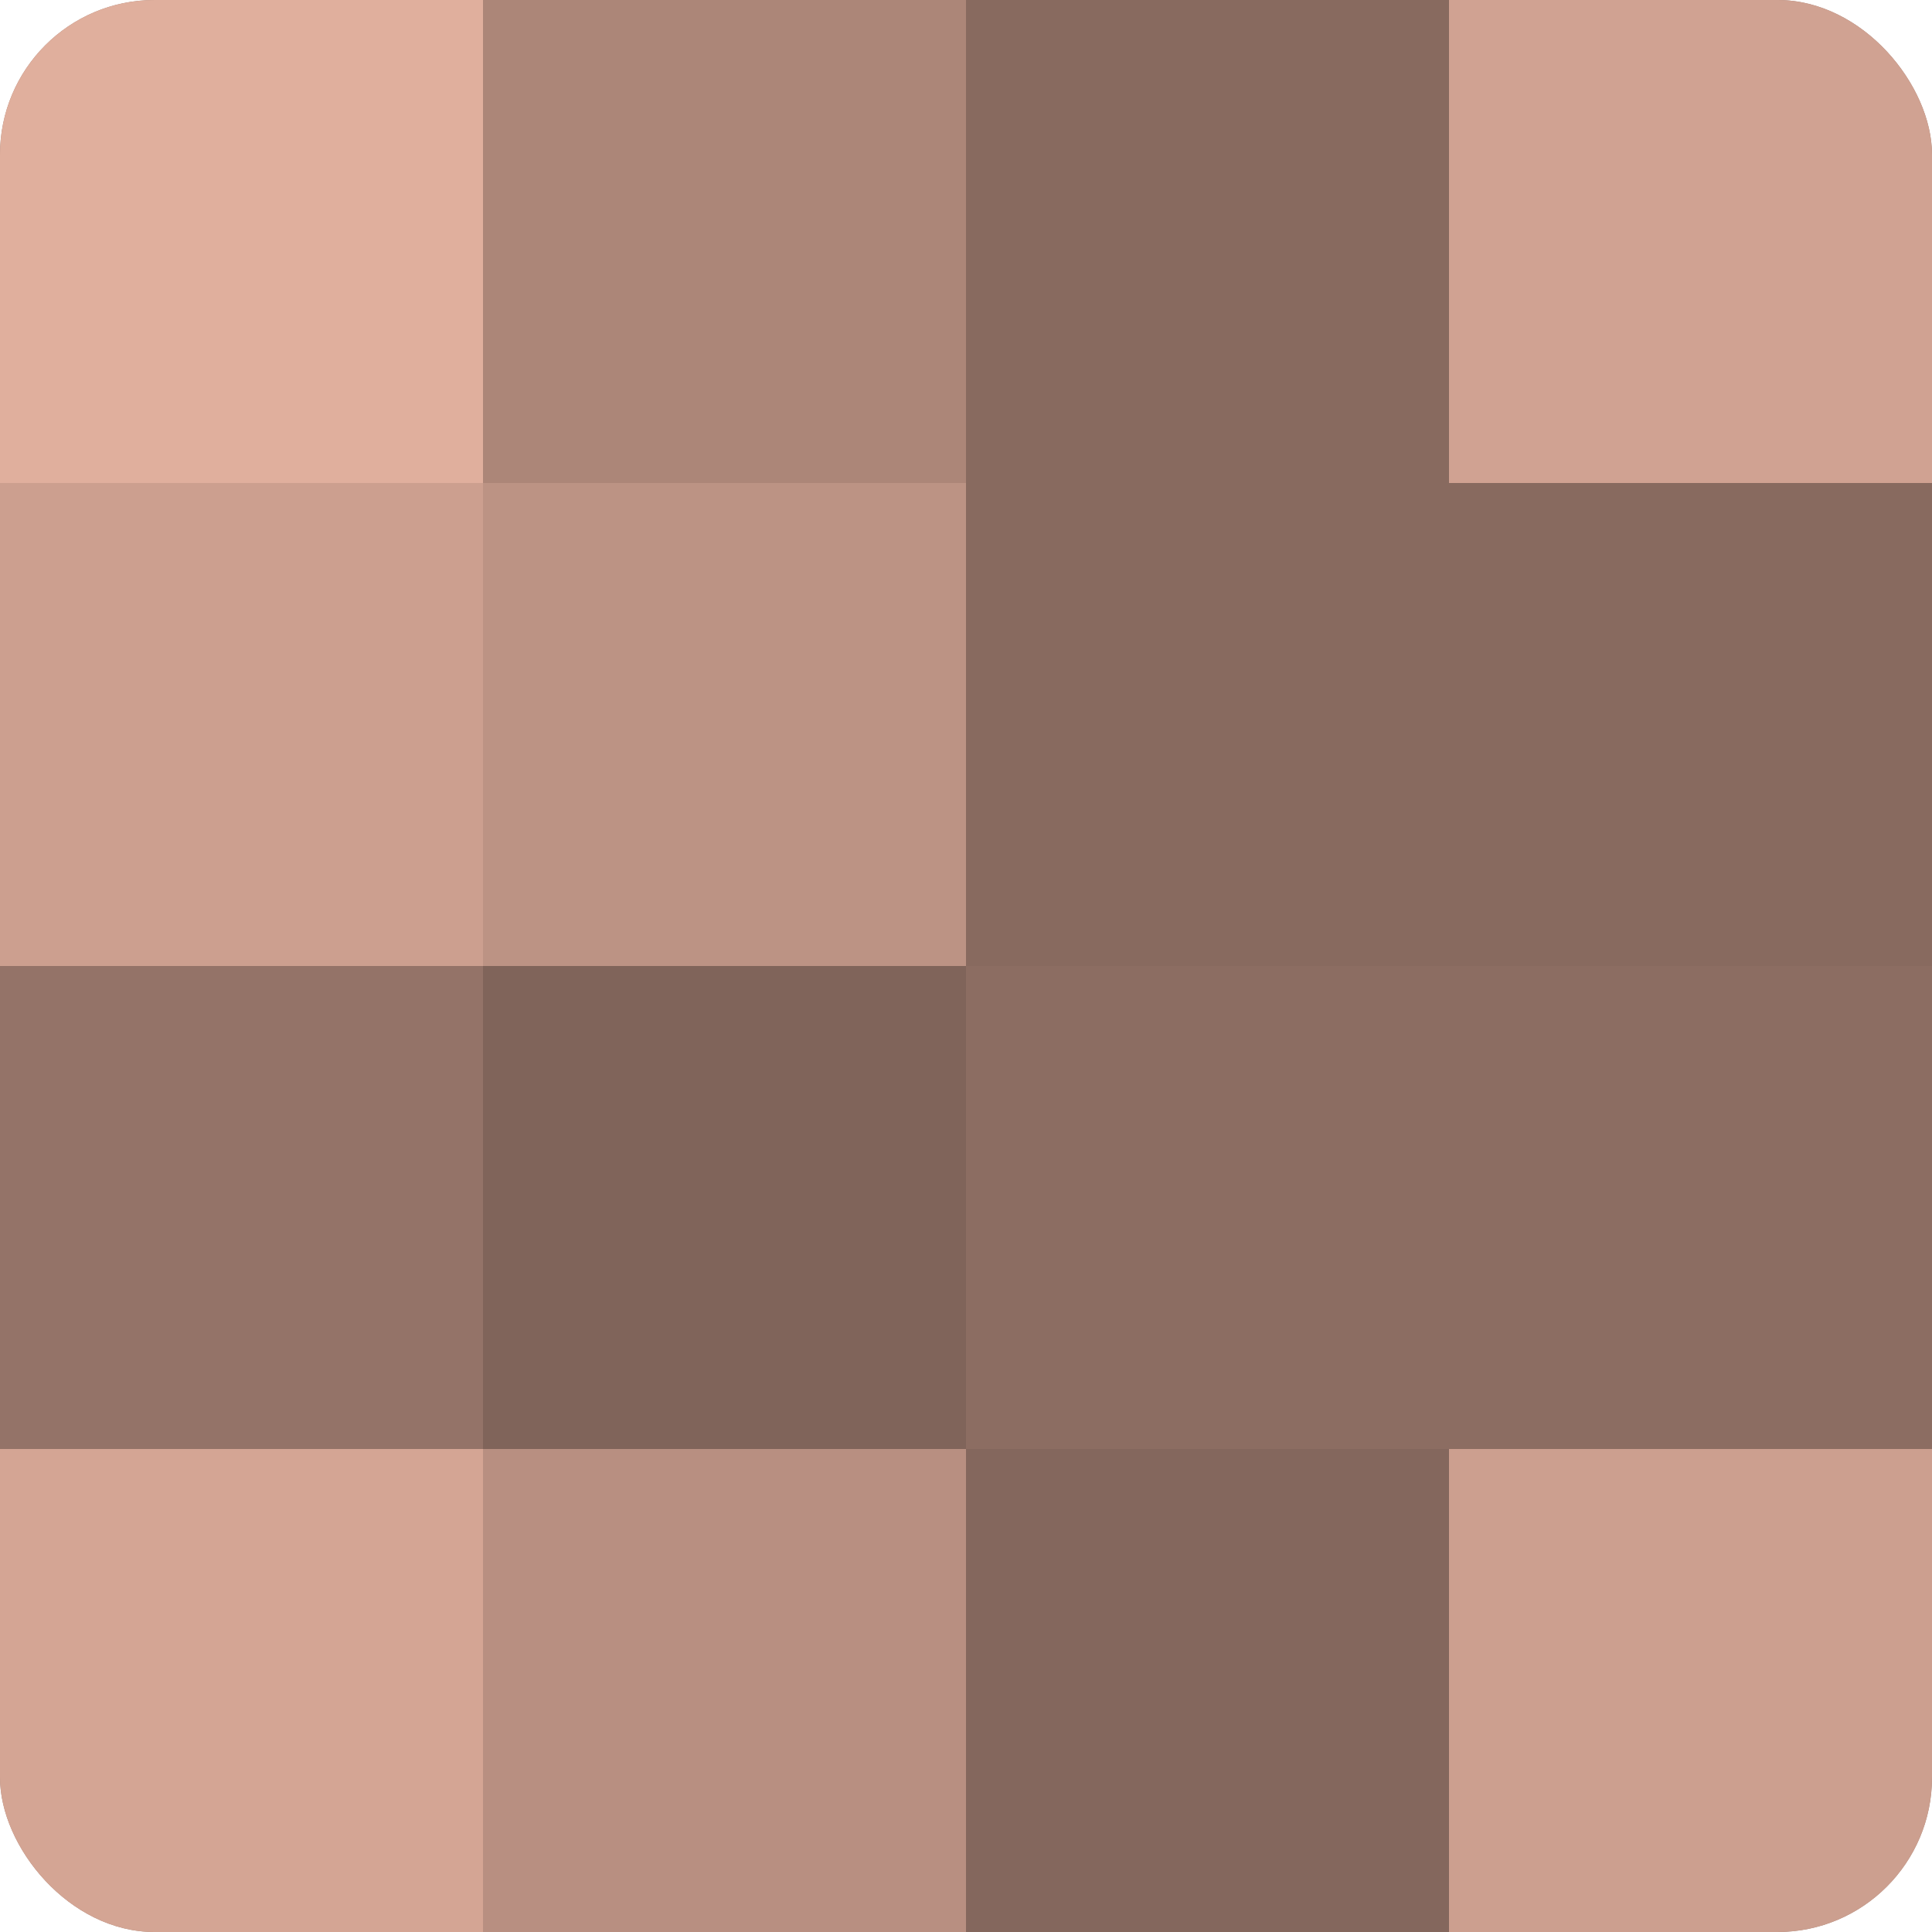
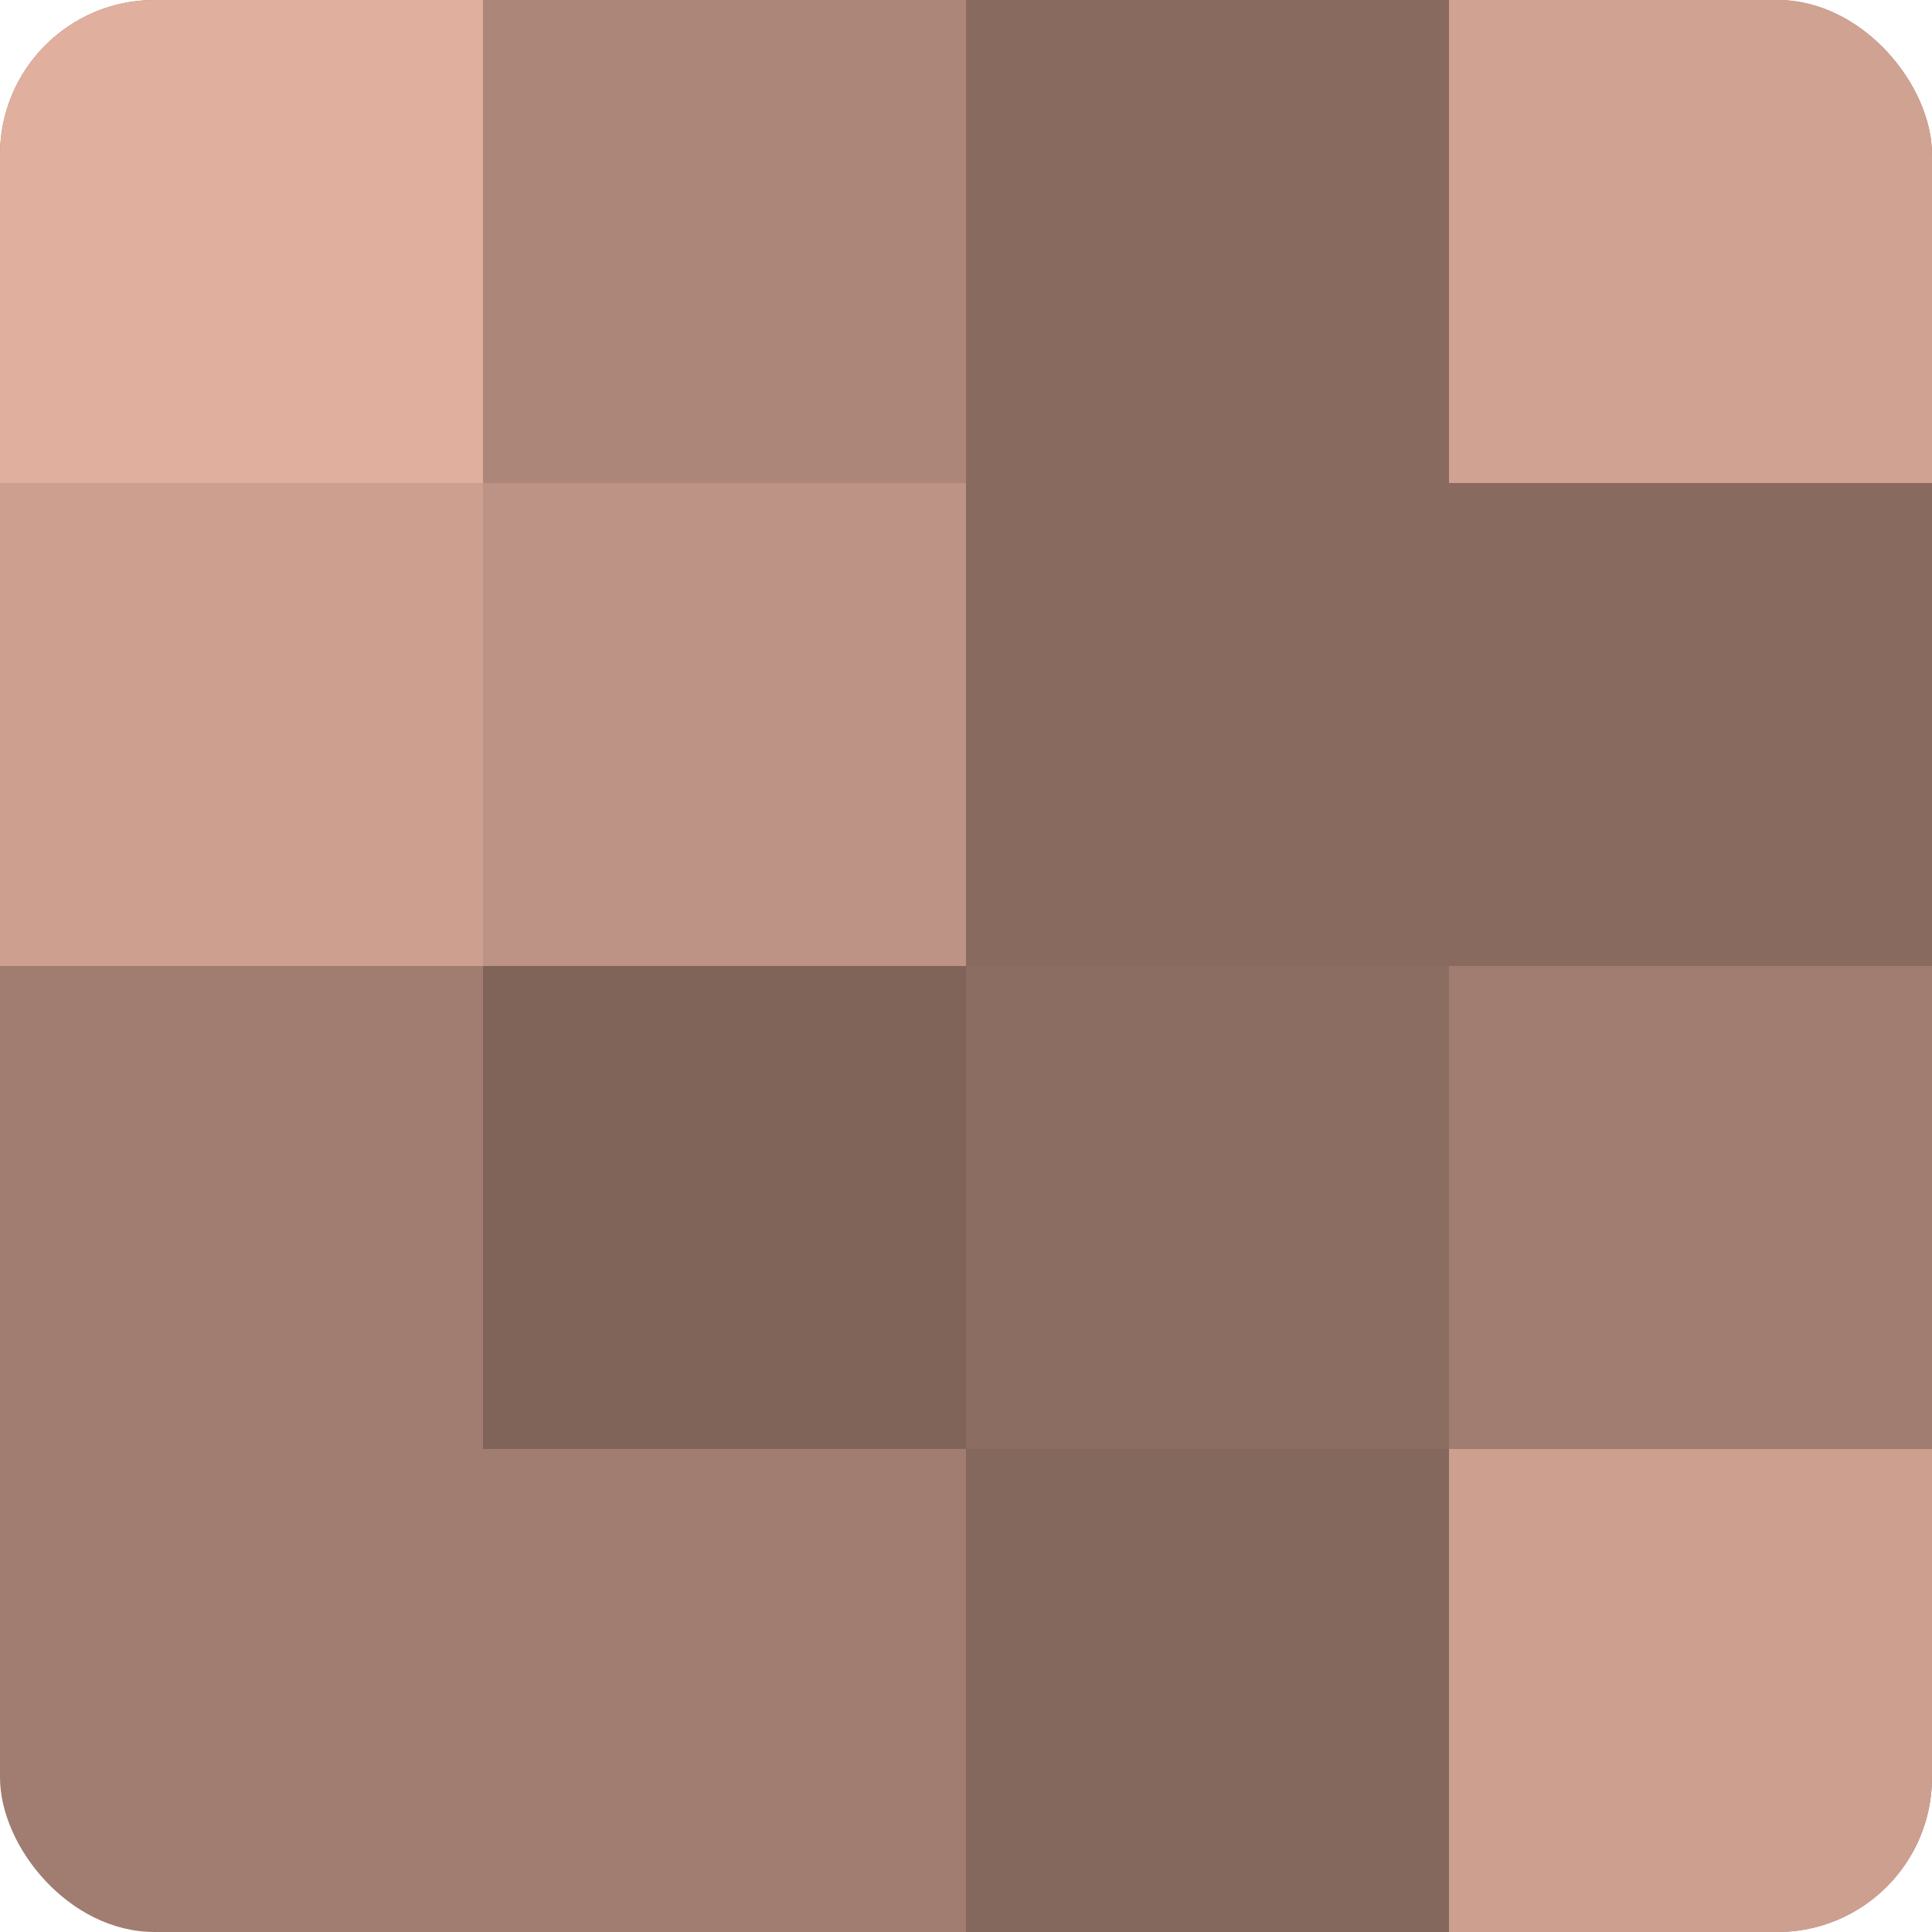
<svg xmlns="http://www.w3.org/2000/svg" width="60" height="60" viewBox="0 0 100 100" preserveAspectRatio="xMidYMid meet">
  <defs>
    <clipPath id="c" width="100" height="100">
      <rect width="100" height="100" rx="8" ry="8" />
    </clipPath>
  </defs>
  <g clip-path="url(#c)">
    <rect width="100" height="100" fill="#a07d70" />
    <rect width="25" height="25" fill="#e0af9d" />
    <rect y="25" width="25" height="25" fill="#cc9f8f" />
-     <rect y="50" width="25" height="25" fill="#947368" />
-     <rect y="75" width="25" height="25" fill="#d4a594" />
    <rect x="25" width="25" height="25" fill="#ac8678" />
    <rect x="25" y="25" width="25" height="25" fill="#bc9384" />
    <rect x="25" y="50" width="25" height="25" fill="#80645a" />
-     <rect x="25" y="75" width="25" height="25" fill="#b88f81" />
    <rect x="50" width="25" height="25" fill="#886a5f" />
    <rect x="50" y="25" width="25" height="25" fill="#886a5f" />
    <rect x="50" y="50" width="25" height="25" fill="#8c6d62" />
    <rect x="50" y="75" width="25" height="25" fill="#84675d" />
    <rect x="75" width="25" height="25" fill="#d0a292" />
    <rect x="75" y="25" width="25" height="25" fill="#886a5f" />
-     <rect x="75" y="50" width="25" height="25" fill="#8c6d62" />
    <rect x="75" y="75" width="25" height="25" fill="#cc9f8f" />
  </g>
</svg>